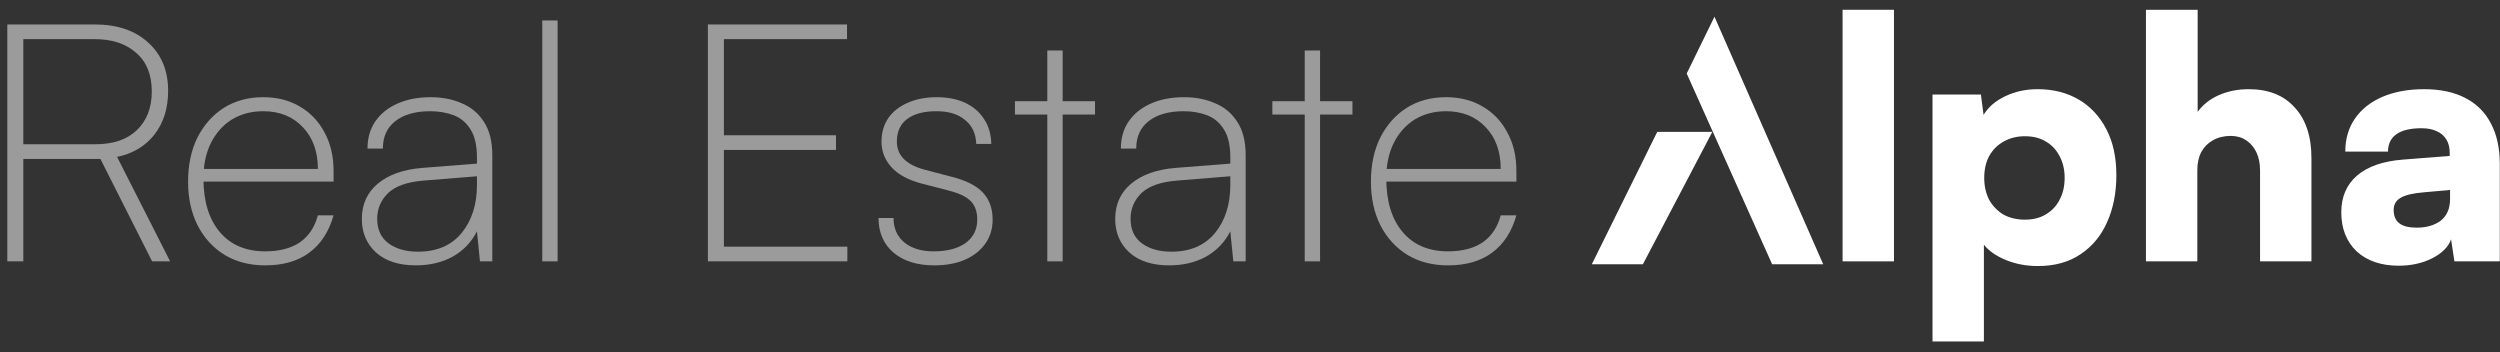
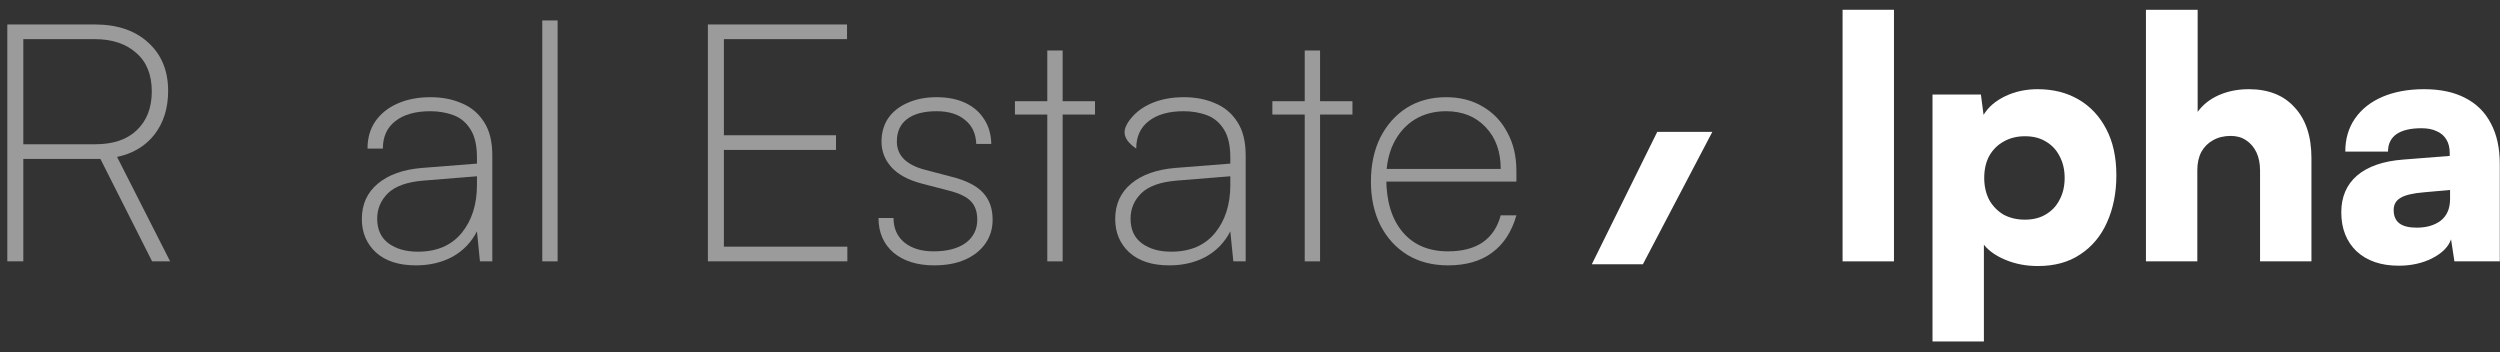
<svg xmlns="http://www.w3.org/2000/svg" width="220" height="31" viewBox="0 0 220 31" fill="none">
  <rect x="0" y="0" width="220" height="31" fill="#333333" stroke="none" />
  <path d="M127.424 23.352C126.073 23.352 124.889 23.049 123.871 22.442C122.853 21.816 122.06 20.954 121.492 19.858C120.925 18.742 120.641 17.45 120.641 15.982C120.641 14.514 120.915 13.222 121.463 12.106C122.031 10.991 122.804 10.119 123.783 9.493C124.781 8.867 125.936 8.553 127.248 8.553C128.481 8.553 129.557 8.827 130.477 9.376C131.417 9.924 132.141 10.687 132.65 11.666C133.179 12.625 133.443 13.751 133.443 15.043V15.982H121.404L121.463 14.867H132.063C132.063 13.34 131.623 12.116 130.742 11.196C129.861 10.257 128.696 9.787 127.248 9.787C126.21 9.787 125.29 10.031 124.487 10.521C123.704 11.01 123.088 11.705 122.638 12.605C122.207 13.486 121.992 14.514 121.992 15.689C121.992 17.705 122.471 19.281 123.43 20.416C124.39 21.551 125.721 22.119 127.424 22.119C128.677 22.119 129.694 21.855 130.477 21.326C131.26 20.778 131.789 19.985 132.063 18.948H133.443C133.032 20.396 132.318 21.493 131.3 22.237C130.301 22.98 129.009 23.352 127.424 23.352Z" fill="#9B9B9B" />
  <path d="M111.968 8.906H119.015V10.08H111.968V8.906ZM116.166 23H114.816V4.443H116.166V23Z" fill="#9B9B9B" />
-   <path d="M102.895 23.352C101.388 23.352 100.213 22.971 99.371 22.207C98.549 21.444 98.138 20.465 98.138 19.271C98.138 17.979 98.608 16.941 99.548 16.158C100.487 15.375 101.779 14.915 103.424 14.778L108.268 14.397V13.868C108.268 12.811 108.082 11.989 107.711 11.402C107.339 10.795 106.839 10.374 106.213 10.139C105.587 9.904 104.901 9.787 104.158 9.787C102.846 9.787 101.818 10.08 101.074 10.668C100.35 11.235 99.988 12.038 99.988 13.075H98.637C98.637 12.155 98.862 11.363 99.313 10.697C99.782 10.012 100.438 9.483 101.28 9.111C102.122 8.739 103.091 8.553 104.187 8.553C105.205 8.553 106.115 8.73 106.918 9.082C107.74 9.415 108.396 9.963 108.885 10.726C109.374 11.47 109.619 12.449 109.619 13.663V23H108.533L108.268 20.357C107.779 21.317 107.065 22.06 106.125 22.589C105.185 23.098 104.109 23.352 102.895 23.352ZM103.071 22.148C104.735 22.148 106.017 21.6 106.918 20.504C107.818 19.408 108.268 17.998 108.268 16.276V15.512L103.541 15.894C102.112 16.012 101.074 16.384 100.429 17.01C99.802 17.636 99.489 18.38 99.489 19.241C99.489 20.201 99.822 20.925 100.487 21.414C101.153 21.904 102.014 22.148 103.071 22.148Z" fill="#9B9B9B" />
+   <path d="M102.895 23.352C101.388 23.352 100.213 22.971 99.371 22.207C98.549 21.444 98.138 20.465 98.138 19.271C98.138 17.979 98.608 16.941 99.548 16.158C100.487 15.375 101.779 14.915 103.424 14.778L108.268 14.397V13.868C108.268 12.811 108.082 11.989 107.711 11.402C107.339 10.795 106.839 10.374 106.213 10.139C105.587 9.904 104.901 9.787 104.158 9.787C102.846 9.787 101.818 10.08 101.074 10.668C100.35 11.235 99.988 12.038 99.988 13.075C98.637 12.155 98.862 11.363 99.313 10.697C99.782 10.012 100.438 9.483 101.28 9.111C102.122 8.739 103.091 8.553 104.187 8.553C105.205 8.553 106.115 8.73 106.918 9.082C107.74 9.415 108.396 9.963 108.885 10.726C109.374 11.47 109.619 12.449 109.619 13.663V23H108.533L108.268 20.357C107.779 21.317 107.065 22.06 106.125 22.589C105.185 23.098 104.109 23.352 102.895 23.352ZM103.071 22.148C104.735 22.148 106.017 21.6 106.918 20.504C107.818 19.408 108.268 17.998 108.268 16.276V15.512L103.541 15.894C102.112 16.012 101.074 16.384 100.429 17.01C99.802 17.636 99.489 18.38 99.489 19.241C99.489 20.201 99.822 20.925 100.487 21.414C101.153 21.904 102.014 22.148 103.071 22.148Z" fill="#9B9B9B" />
  <path d="M89.314 8.906H96.361V10.08H89.314V8.906ZM93.513 23H92.162V4.443H93.513V23Z" fill="#9B9B9B" />
  <path d="M77.309 19.183H78.63C78.63 20.083 78.943 20.798 79.57 21.326C80.216 21.855 81.077 22.119 82.153 22.119C83.348 22.119 84.287 21.874 84.972 21.385C85.657 20.876 86 20.191 86 19.33C86 18.645 85.814 18.106 85.442 17.715C85.07 17.323 84.424 17.01 83.504 16.775L81.126 16.158C79.932 15.845 79.041 15.366 78.454 14.72C77.867 14.074 77.573 13.32 77.573 12.459C77.573 11.676 77.769 10.991 78.16 10.403C78.571 9.816 79.139 9.366 79.863 9.053C80.607 8.72 81.459 8.553 82.418 8.553C83.397 8.553 84.238 8.72 84.943 9.053C85.648 9.385 86.196 9.855 86.587 10.462C86.998 11.069 87.214 11.803 87.233 12.664H85.912C85.873 11.744 85.54 11.04 84.914 10.55C84.307 10.041 83.475 9.787 82.418 9.787C81.282 9.787 80.411 10.022 79.805 10.491C79.217 10.942 78.924 11.597 78.924 12.459C78.924 13.692 79.765 14.524 81.449 14.954L83.798 15.571C85.031 15.884 85.931 16.344 86.499 16.951C87.067 17.558 87.351 18.351 87.351 19.33C87.351 20.132 87.135 20.837 86.705 21.444C86.274 22.051 85.677 22.52 84.914 22.853C84.15 23.186 83.25 23.352 82.212 23.352C80.725 23.352 79.53 22.98 78.63 22.237C77.749 21.473 77.309 20.455 77.309 19.183Z" fill="#9B9B9B" />
  <path d="M74.567 23H62.294V2.152H74.538V3.444H62.382L63.703 2.328V11.901H73.569V13.193H63.703V22.853L62.382 21.708H74.567V23Z" fill="#9B9B9B" />
  <path d="M49.07 23H47.72V1.8H49.07V23Z" fill="#9B9B9B" />
  <path d="M36.599 23.352C35.092 23.352 33.917 22.971 33.075 22.207C32.253 21.444 31.842 20.465 31.842 19.271C31.842 17.979 32.312 16.941 33.252 16.158C34.191 15.375 35.483 14.915 37.127 14.778L41.972 14.397V13.868C41.972 12.811 41.786 11.989 41.414 11.402C41.042 10.795 40.543 10.374 39.917 10.139C39.291 9.904 38.605 9.787 37.861 9.787C36.55 9.787 35.522 10.08 34.778 10.668C34.054 11.235 33.692 12.038 33.692 13.075H32.341C32.341 12.155 32.566 11.363 33.017 10.697C33.486 10.012 34.142 9.483 34.984 9.111C35.826 8.739 36.795 8.553 37.891 8.553C38.909 8.553 39.819 8.73 40.622 9.082C41.444 9.415 42.099 9.963 42.589 10.726C43.078 11.47 43.323 12.449 43.323 13.663V23H42.236L41.972 20.357C41.483 21.317 40.768 22.06 39.829 22.589C38.889 23.098 37.812 23.352 36.599 23.352ZM36.775 22.148C38.439 22.148 39.721 21.6 40.622 20.504C41.522 19.408 41.972 17.998 41.972 16.276V15.512L37.245 15.894C35.816 16.012 34.778 16.384 34.132 17.01C33.506 17.636 33.193 18.38 33.193 19.241C33.193 20.201 33.526 20.925 34.191 21.414C34.857 21.904 35.718 22.148 36.775 22.148Z" fill="#9B9B9B" />
-   <path d="M23.334 23.352C21.983 23.352 20.799 23.049 19.781 22.442C18.763 21.816 17.971 20.954 17.403 19.858C16.835 18.742 16.551 17.45 16.551 15.982C16.551 14.514 16.825 13.222 17.373 12.106C17.941 10.991 18.714 10.119 19.693 9.493C20.692 8.867 21.846 8.553 23.158 8.553C24.391 8.553 25.468 8.827 26.388 9.376C27.328 9.924 28.052 10.687 28.561 11.666C29.089 12.625 29.354 13.751 29.354 15.043V15.982H17.315L17.373 14.867H27.974C27.974 13.34 27.533 12.116 26.652 11.196C25.771 10.257 24.607 9.787 23.158 9.787C22.12 9.787 21.2 10.031 20.398 10.521C19.615 11.01 18.998 11.705 18.548 12.605C18.117 13.486 17.902 14.514 17.902 15.689C17.902 17.705 18.382 19.281 19.341 20.416C20.3 21.551 21.631 22.119 23.334 22.119C24.587 22.119 25.605 21.855 26.388 21.326C27.171 20.778 27.699 19.985 27.974 18.948H29.354C28.942 20.396 28.228 21.493 27.21 22.237C26.212 22.98 24.92 23.352 23.334 23.352Z" fill="#9B9B9B" />
  <path d="M2.052 23H0.643V2.152H8.336C10.313 2.152 11.879 2.681 13.034 3.738C14.208 4.795 14.796 6.214 14.796 7.996C14.796 9.522 14.394 10.805 13.592 11.842C12.789 12.86 11.693 13.516 10.303 13.809L14.972 23H13.386L8.835 13.986H2.052V23ZM2.052 3.444V12.694H8.394C9.96 12.694 11.174 12.283 12.035 11.46C12.916 10.619 13.357 9.483 13.357 8.054C13.357 6.567 12.897 5.431 11.977 4.648C11.076 3.846 9.863 3.444 8.336 3.444H2.052Z" fill="#9B9B9B" />
  <g clip-path="url(#clip0_20_2)">
    <path d="M140.079 23.257H144.573L150.685 11.605H145.837L140.079 23.257Z" fill="white" />
-     <path d="M150.874 1.472L148.431 6.468L155.949 23.257H160.444L150.874 1.472Z" fill="white" />
  </g>
  <path d="M211.084 23.382C209.537 23.382 208.304 22.961 207.384 22.119C206.484 21.258 206.033 20.113 206.033 18.684C206.033 17.333 206.493 16.256 207.414 15.454C208.353 14.651 209.704 14.181 211.466 14.044L215.576 13.721V13.486C215.576 12.997 215.479 12.596 215.283 12.283C215.087 11.95 214.803 11.705 214.431 11.548C214.079 11.372 213.629 11.284 213.081 11.284C212.121 11.284 211.387 11.46 210.878 11.813C210.389 12.165 210.144 12.674 210.144 13.34H206.386C206.386 12.224 206.67 11.255 207.237 10.433C207.805 9.61 208.608 8.974 209.645 8.524C210.702 8.074 211.926 7.849 213.315 7.849C214.744 7.849 215.948 8.103 216.927 8.612C217.925 9.121 218.679 9.865 219.188 10.844C219.717 11.822 219.981 13.017 219.981 14.426V23H215.988L215.694 21.062C215.459 21.728 214.901 22.285 214.02 22.736C213.159 23.166 212.18 23.382 211.084 23.382ZM212.669 20.034C213.531 20.034 214.236 19.829 214.784 19.418C215.332 18.987 215.606 18.351 215.606 17.509V16.716L213.315 16.922C212.337 17 211.642 17.167 211.231 17.421C210.839 17.656 210.643 18.008 210.643 18.478C210.643 19.007 210.81 19.398 211.143 19.653C211.475 19.907 211.984 20.034 212.669 20.034Z" fill="white" />
  <path d="M193.365 23H188.843V0.86H193.394V9.845C193.845 9.219 194.461 8.73 195.244 8.377C196.047 8.025 196.928 7.849 197.887 7.849C199.629 7.849 200.98 8.387 201.939 9.464C202.918 10.521 203.407 12.008 203.407 13.927V23H198.885V15.013C198.885 14.387 198.778 13.848 198.562 13.398C198.347 12.948 198.043 12.596 197.652 12.341C197.28 12.087 196.83 11.96 196.301 11.96C195.714 11.96 195.195 12.087 194.745 12.341C194.314 12.576 193.972 12.919 193.717 13.369C193.482 13.819 193.365 14.348 193.365 14.954V23Z" fill="white" />
  <path d="M170.061 30.047V8.319H174.319L174.554 10.11C174.965 9.425 175.601 8.876 176.462 8.465C177.323 8.054 178.273 7.849 179.31 7.849C180.681 7.849 181.885 8.152 182.922 8.759C183.96 9.366 184.772 10.237 185.359 11.372C185.946 12.488 186.24 13.839 186.24 15.424C186.24 16.971 185.966 18.351 185.418 19.564C184.889 20.759 184.106 21.698 183.069 22.383C182.051 23.069 180.808 23.411 179.34 23.411C178.322 23.411 177.382 23.235 176.521 22.883C175.66 22.53 175.014 22.08 174.583 21.532V30.047H170.061ZM174.612 15.659C174.612 16.384 174.759 17.029 175.053 17.597C175.366 18.145 175.787 18.576 176.315 18.889C176.863 19.183 177.49 19.33 178.195 19.33C178.919 19.33 179.536 19.173 180.044 18.86C180.573 18.547 180.974 18.116 181.248 17.568C181.542 17.02 181.689 16.384 181.689 15.659C181.689 14.935 181.542 14.299 181.248 13.751C180.974 13.203 180.573 12.772 180.044 12.459C179.536 12.146 178.919 11.989 178.195 11.989C177.49 11.989 176.863 12.146 176.315 12.459C175.787 12.752 175.366 13.173 175.053 13.721C174.759 14.269 174.612 14.915 174.612 15.659Z" fill="white" />
  <path d="M166.669 23H162.147V0.86H166.669V23Z" fill="white" />
  <defs>
    <clipPath id="clip0_20_2">
      <rect width="20.365" height="21.785" fill="white" transform="translate(140.079 1.472)" />
    </clipPath>
  </defs>
</svg>